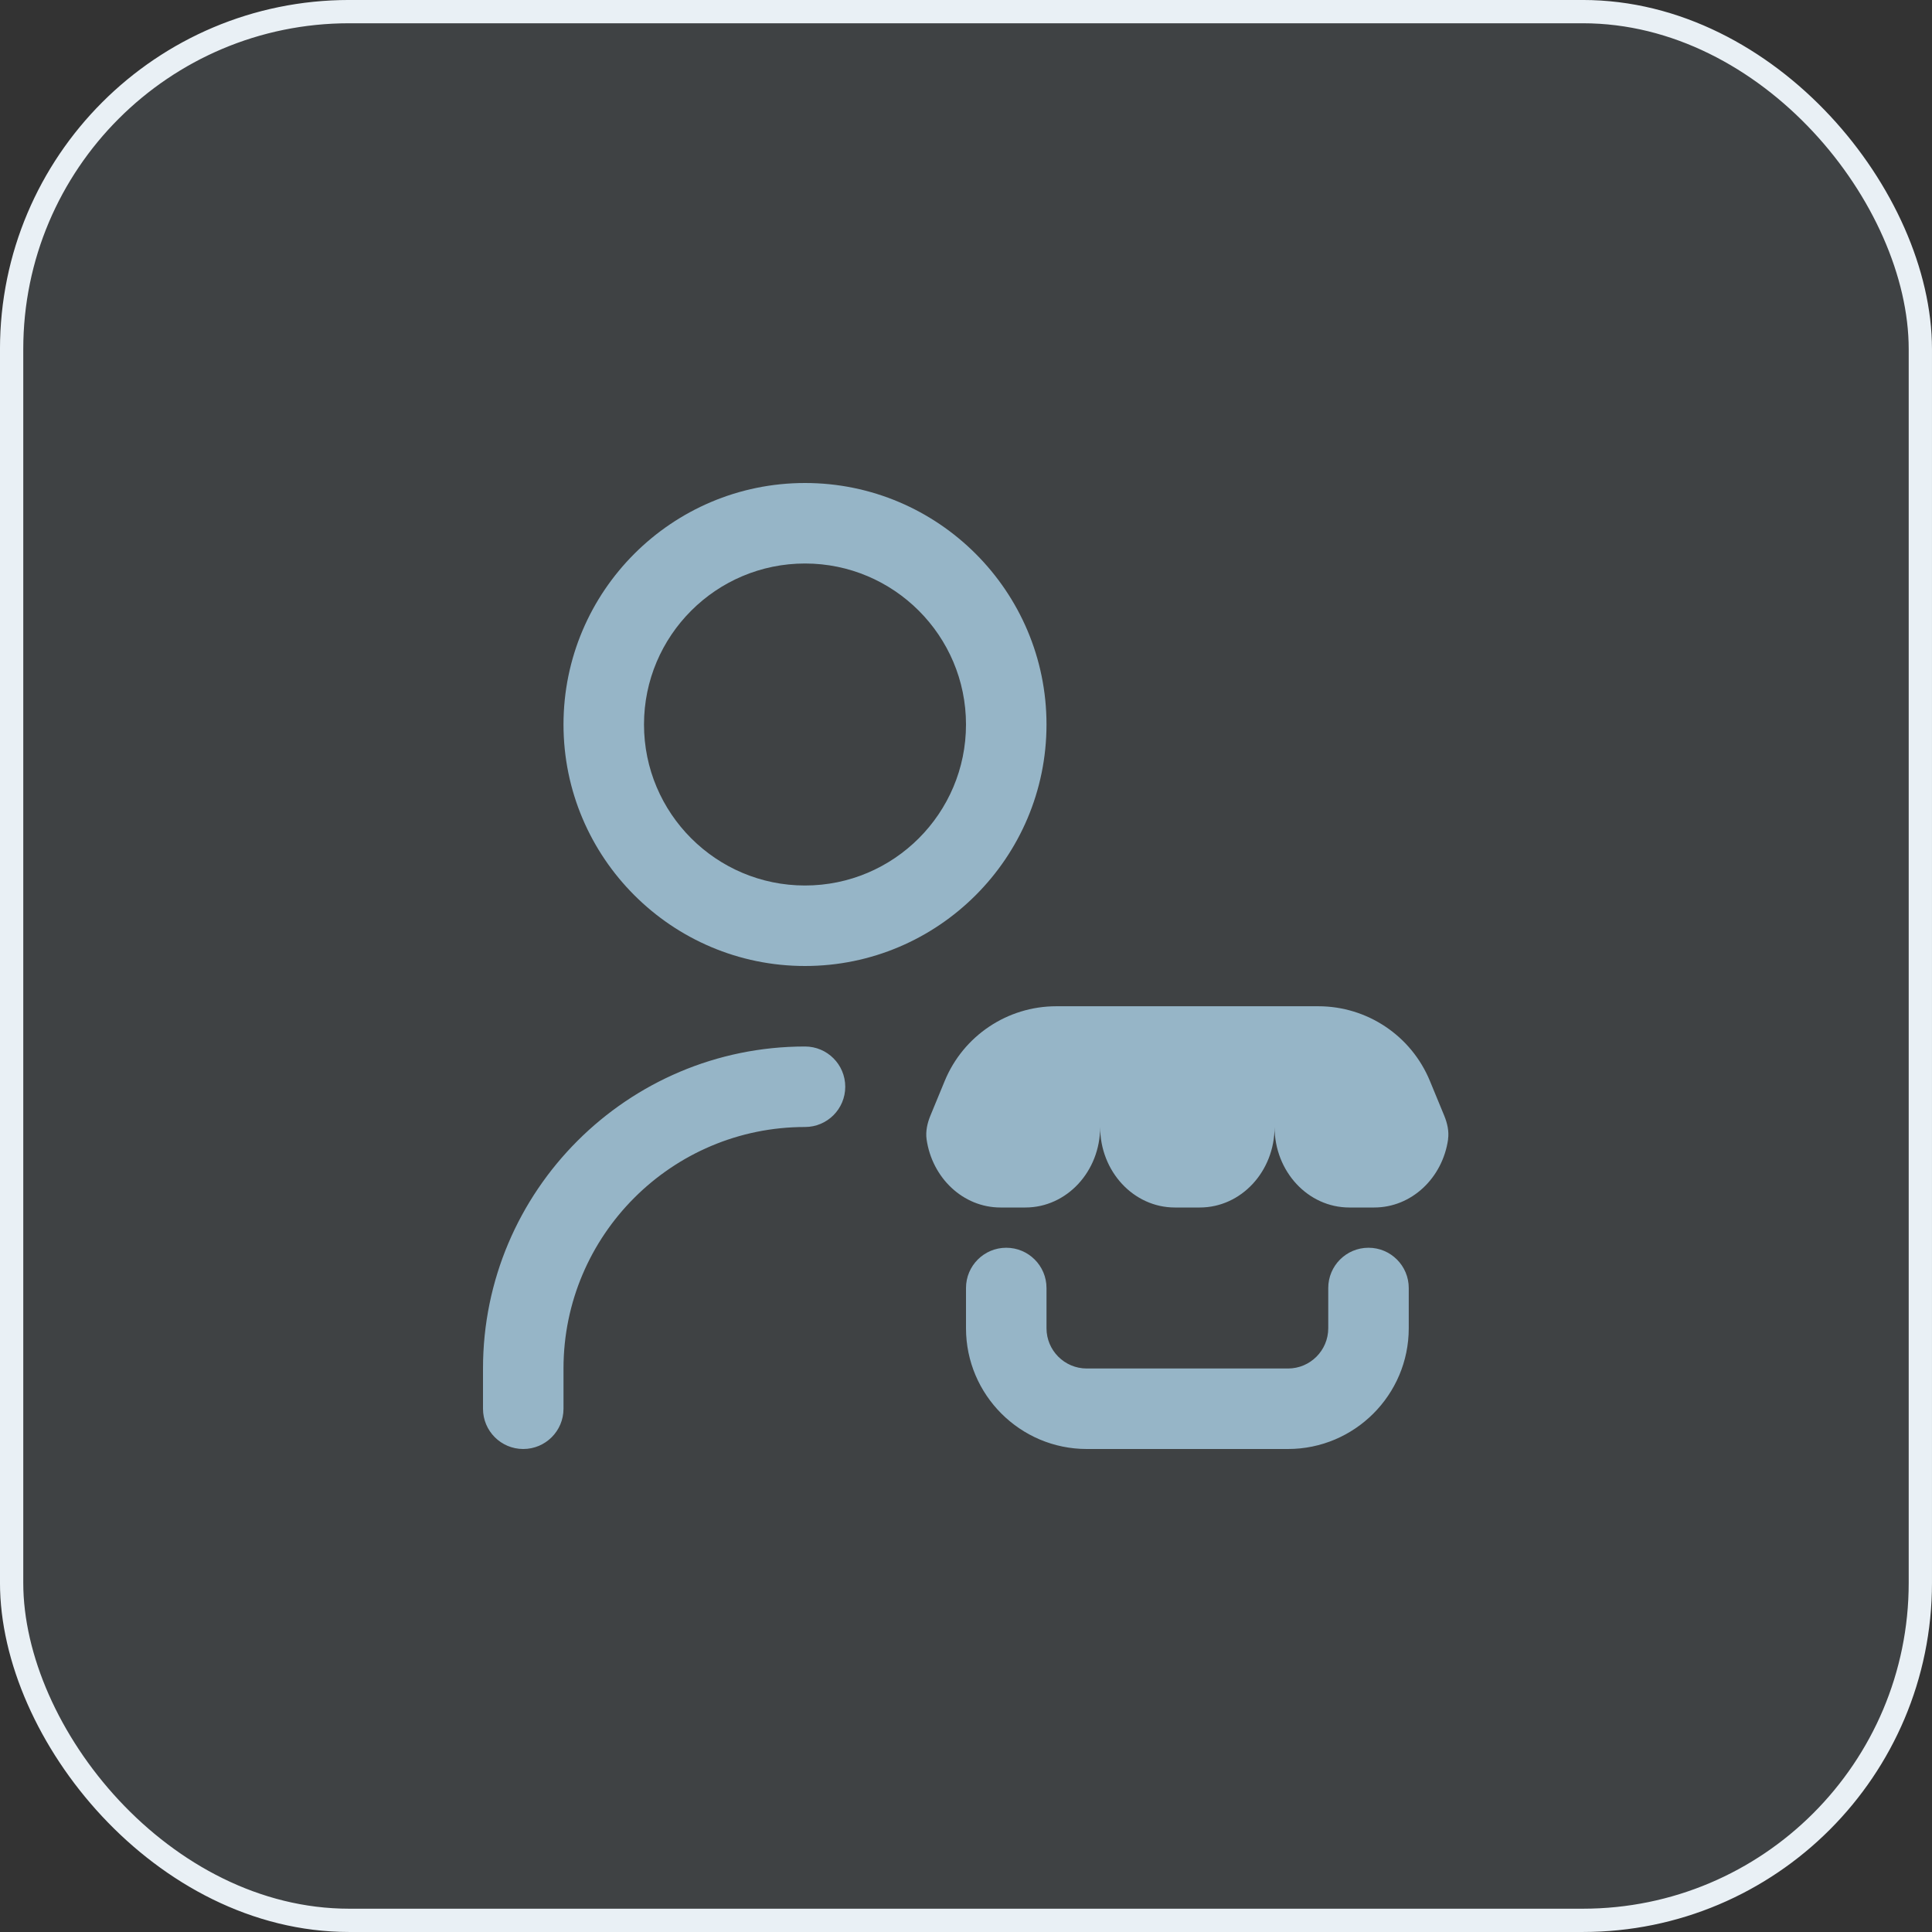
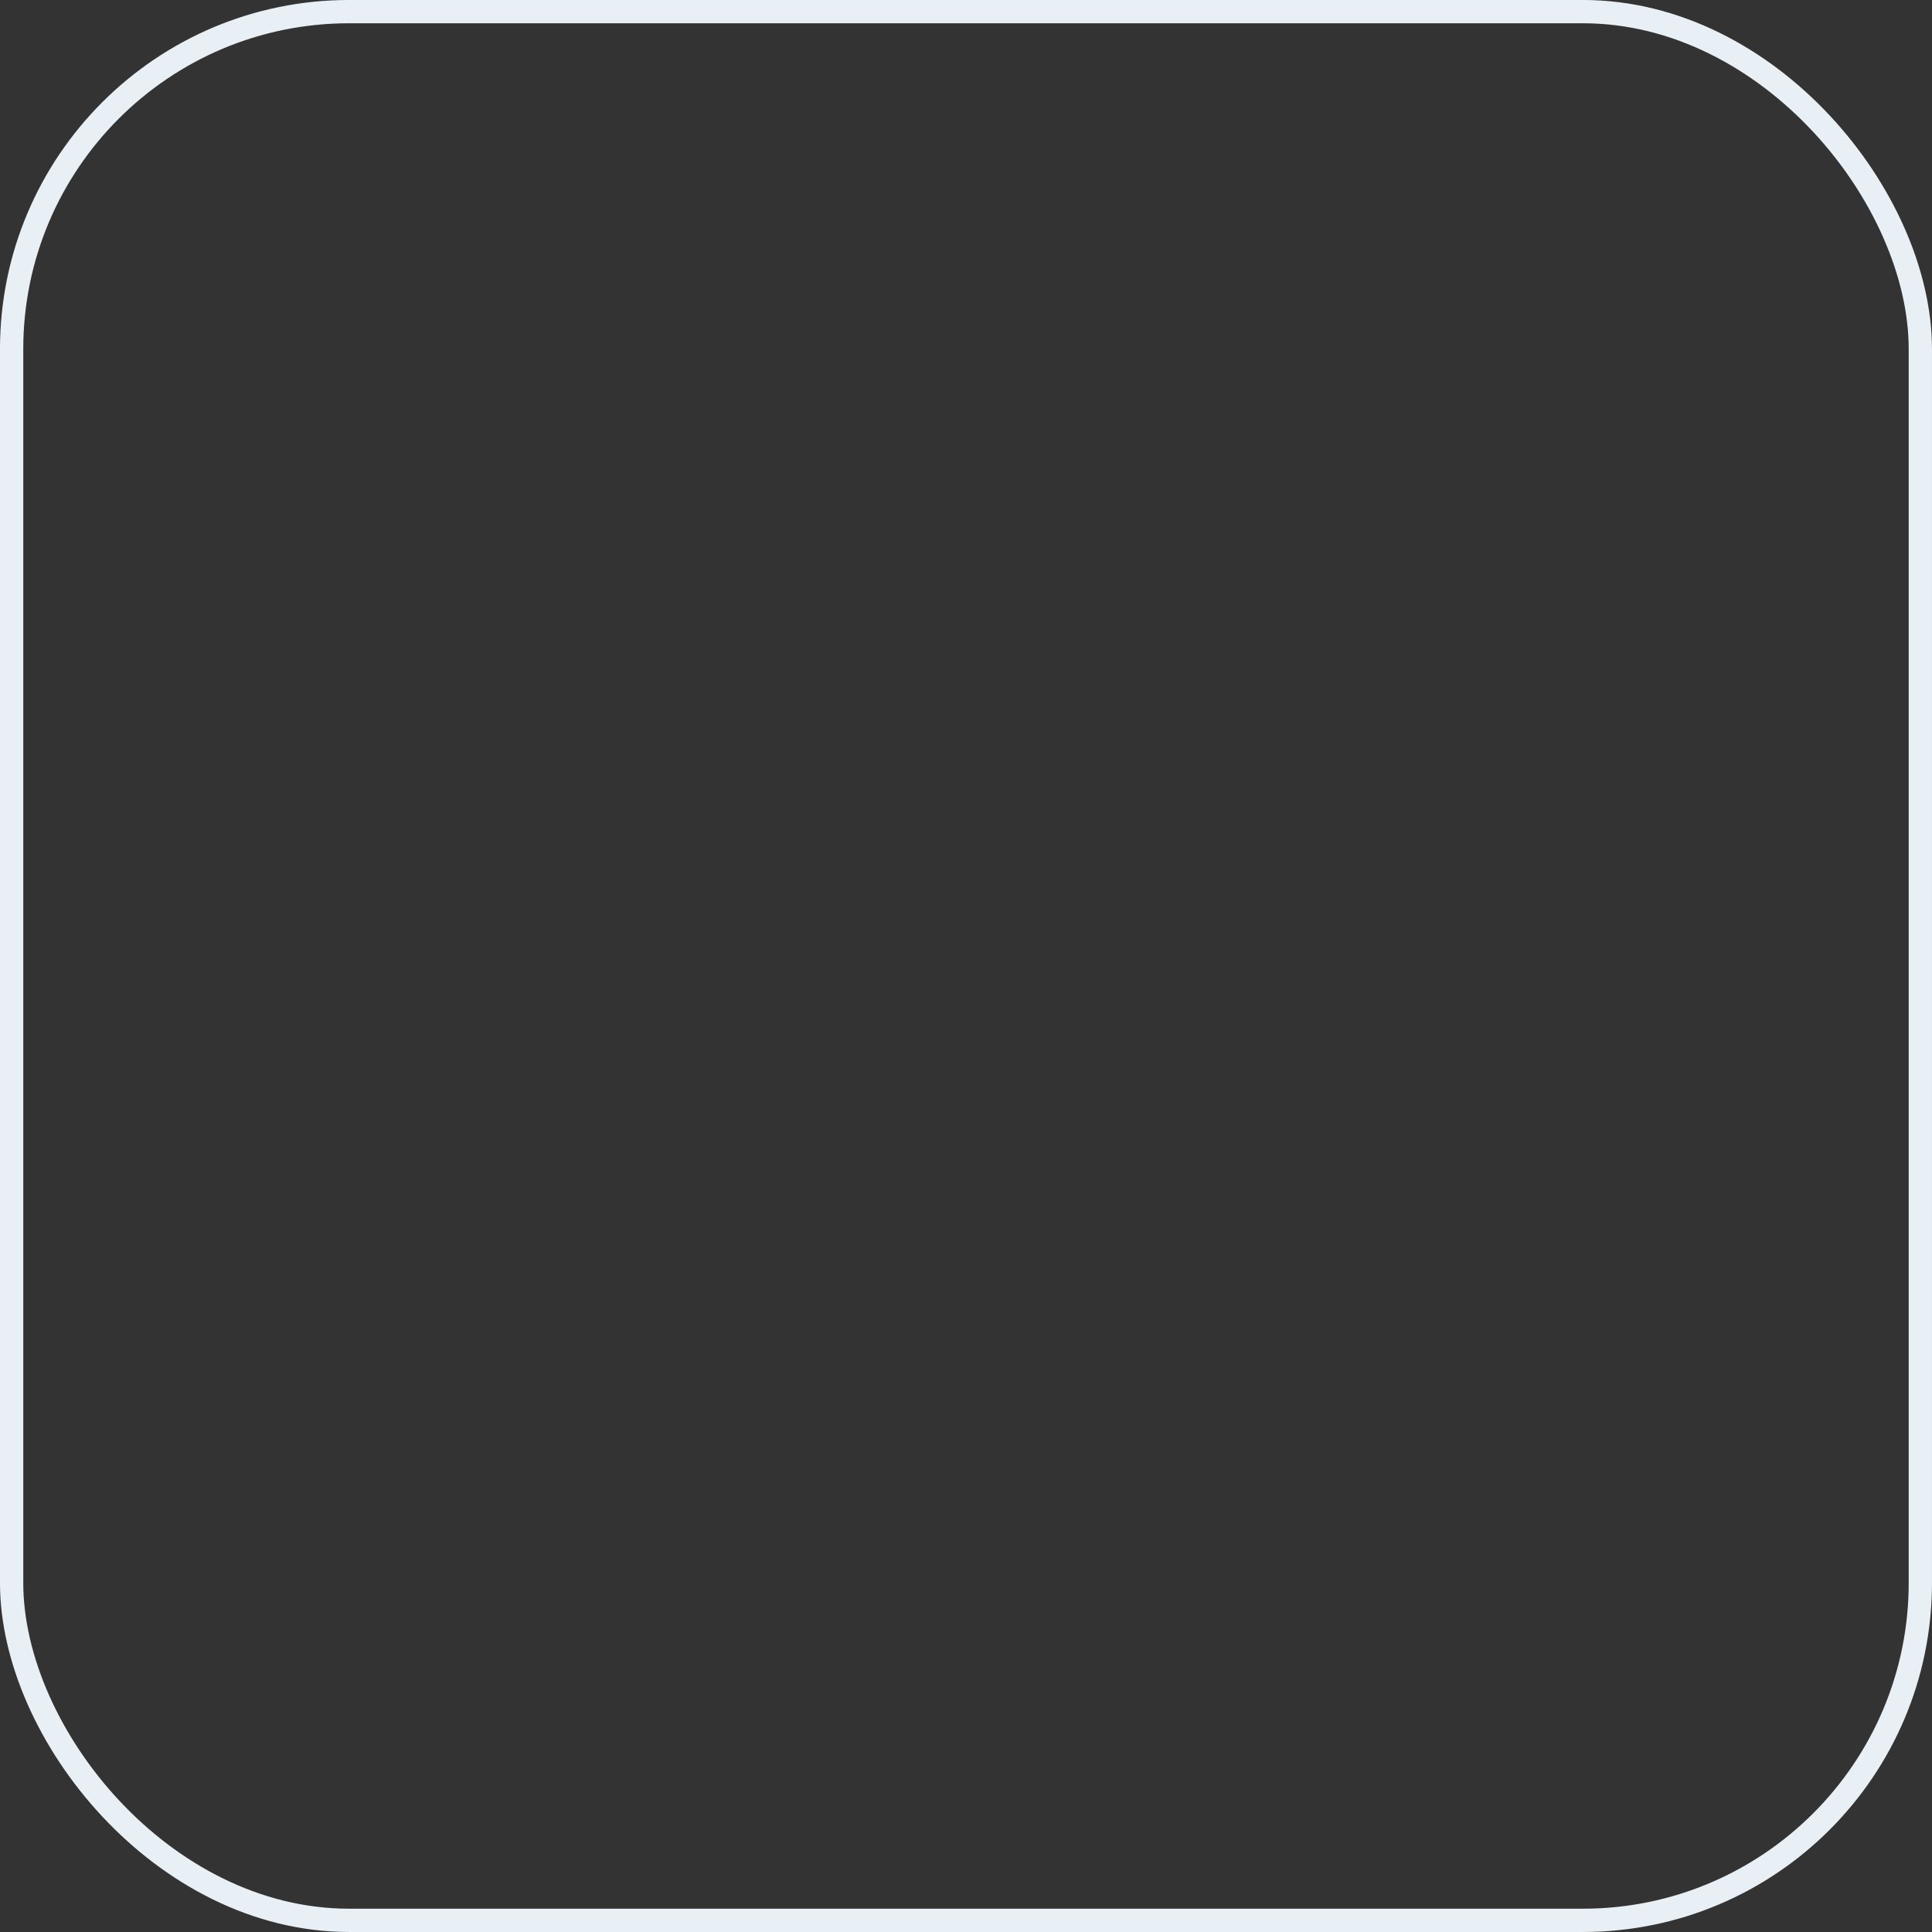
<svg xmlns="http://www.w3.org/2000/svg" width="60" height="60" viewBox="0 0 60 60" fill="none">
  <rect x="0" y="0" width="60" height="60" fill="#333333" stroke="none" />
-   <rect x="0.361" y="0.361" width="59.277" height="59.277" rx="10.482" fill="#96B5C7" fill-opacity="0.12" />
  <rect x="0.361" y="0.361" width="59.277" height="59.277" rx="10.482" stroke="#E9F0F5" stroke-width="0.723" />
  <g clip-path="url(#clip0_3763_25)">
-     <path d="M44.972 35.383C44.801 36.581 43.84 37.5 42.678 37.5H41.904C40.621 37.5 39.583 36.381 39.583 35C39.583 36.381 38.544 37.5 37.261 37.5H36.487C35.205 37.5 34.166 36.381 34.166 35C34.166 36.381 33.127 37.5 31.845 37.5H31.071C29.91 37.5 28.948 36.581 28.776 35.383C28.741 35.134 28.799 34.879 28.895 34.646L29.339 33.57C29.918 32.166 31.286 31.25 32.805 31.25H40.941C42.46 31.25 43.829 32.166 44.407 33.57L44.851 34.646C44.947 34.879 45.006 35.134 44.97 35.383H44.972ZM42.5 38.75C41.809 38.75 41.25 39.31 41.25 40V41.25C41.25 41.939 40.69 42.5 40 42.5H33.75C33.06 42.5 32.5 41.939 32.5 41.25V40C32.5 39.31 31.941 38.75 31.25 38.75C30.559 38.75 30 39.31 30 40V41.25C30 43.318 31.683 45 33.75 45H40C42.068 45 43.75 43.318 43.75 41.25V40C43.75 39.31 43.191 38.75 42.5 38.75ZM17.5 22.5C17.5 18.364 20.864 15 25 15C29.136 15 32.5 18.364 32.5 22.5C32.5 26.636 29.136 30 25 30C20.864 30 17.5 26.636 17.5 22.5ZM20 22.5C20 25.258 22.242 27.5 25 27.5C27.758 27.5 30 25.258 30 22.5C30 19.742 27.758 17.5 25 17.5C22.242 17.5 20 19.742 20 22.5ZM25 32.5C19.486 32.5 15 36.986 15 42.5V43.75C15 44.44 15.559 45 16.25 45C16.941 45 17.5 44.44 17.5 43.75V42.5C17.5 38.364 20.864 35 25 35C25.691 35 26.25 34.44 26.25 33.75C26.25 33.06 25.691 32.5 25 32.5Z" fill="#96B5C7" />
+     <path d="M44.972 35.383C44.801 36.581 43.84 37.5 42.678 37.5H41.904C40.621 37.5 39.583 36.381 39.583 35C39.583 36.381 38.544 37.5 37.261 37.5H36.487C35.205 37.5 34.166 36.381 34.166 35C34.166 36.381 33.127 37.5 31.845 37.5H31.071C29.91 37.5 28.948 36.581 28.776 35.383C28.741 35.134 28.799 34.879 28.895 34.646L29.339 33.57C29.918 32.166 31.286 31.25 32.805 31.25H40.941C42.46 31.25 43.829 32.166 44.407 33.57L44.851 34.646C44.947 34.879 45.006 35.134 44.97 35.383H44.972ZM42.5 38.75C41.809 38.75 41.25 39.31 41.25 40V41.25C41.25 41.939 40.69 42.5 40 42.5H33.75C33.06 42.5 32.5 41.939 32.5 41.25V40C32.5 39.31 31.941 38.75 31.25 38.75C30.559 38.75 30 39.31 30 40V41.25C30 43.318 31.683 45 33.75 45H40C42.068 45 43.75 43.318 43.75 41.25V40C43.75 39.31 43.191 38.75 42.5 38.75ZM17.5 22.5C17.5 18.364 20.864 15 25 15C29.136 15 32.5 18.364 32.5 22.5C32.5 26.636 29.136 30 25 30C20.864 30 17.5 26.636 17.5 22.5ZM20 22.5C20 25.258 22.242 27.5 25 27.5C27.758 27.5 30 25.258 30 22.5C30 19.742 27.758 17.5 25 17.5C22.242 17.5 20 19.742 20 22.5ZM25 32.5C19.486 32.5 15 36.986 15 42.5C15 44.44 15.559 45 16.25 45C16.941 45 17.5 44.44 17.5 43.75V42.5C17.5 38.364 20.864 35 25 35C25.691 35 26.25 34.44 26.25 33.75C26.25 33.06 25.691 32.5 25 32.5Z" fill="#96B5C7" />
  </g>
  <defs>
    <clipPath id="clip0_3763_25">
-       <rect width="30" height="30" fill="white" transform="translate(15 15)" />
-     </clipPath>
+       </clipPath>
  </defs>
</svg>